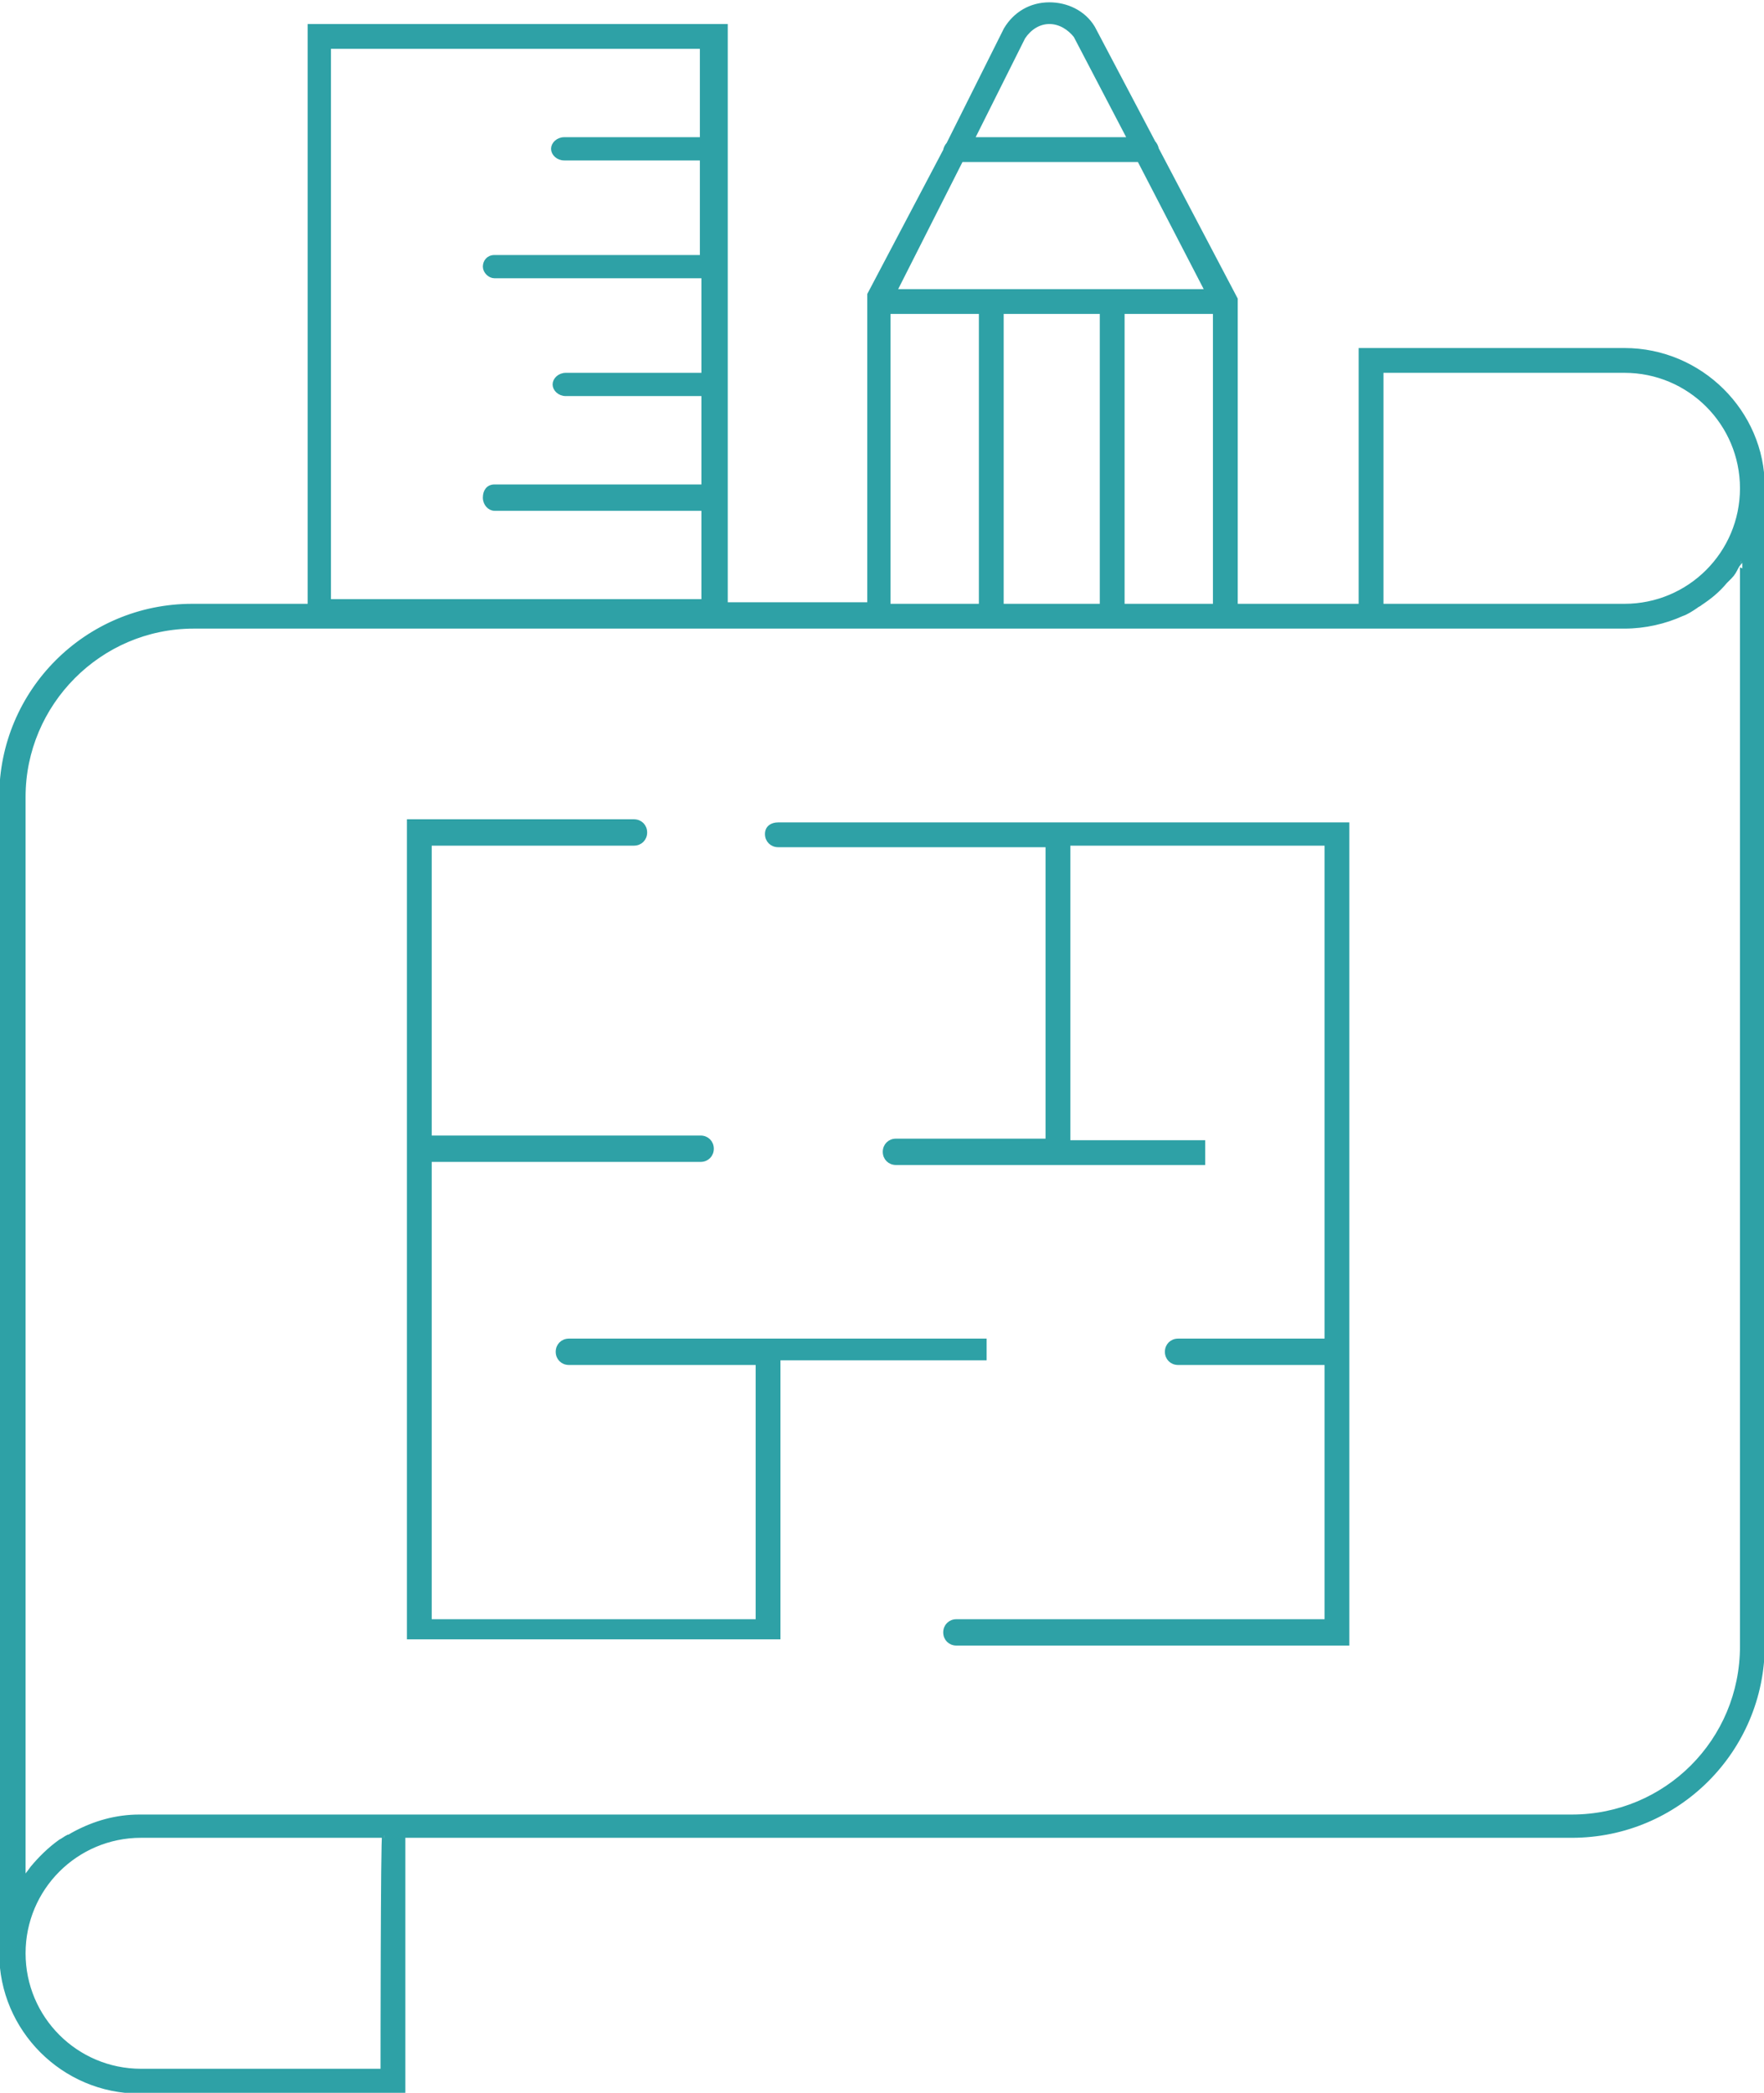
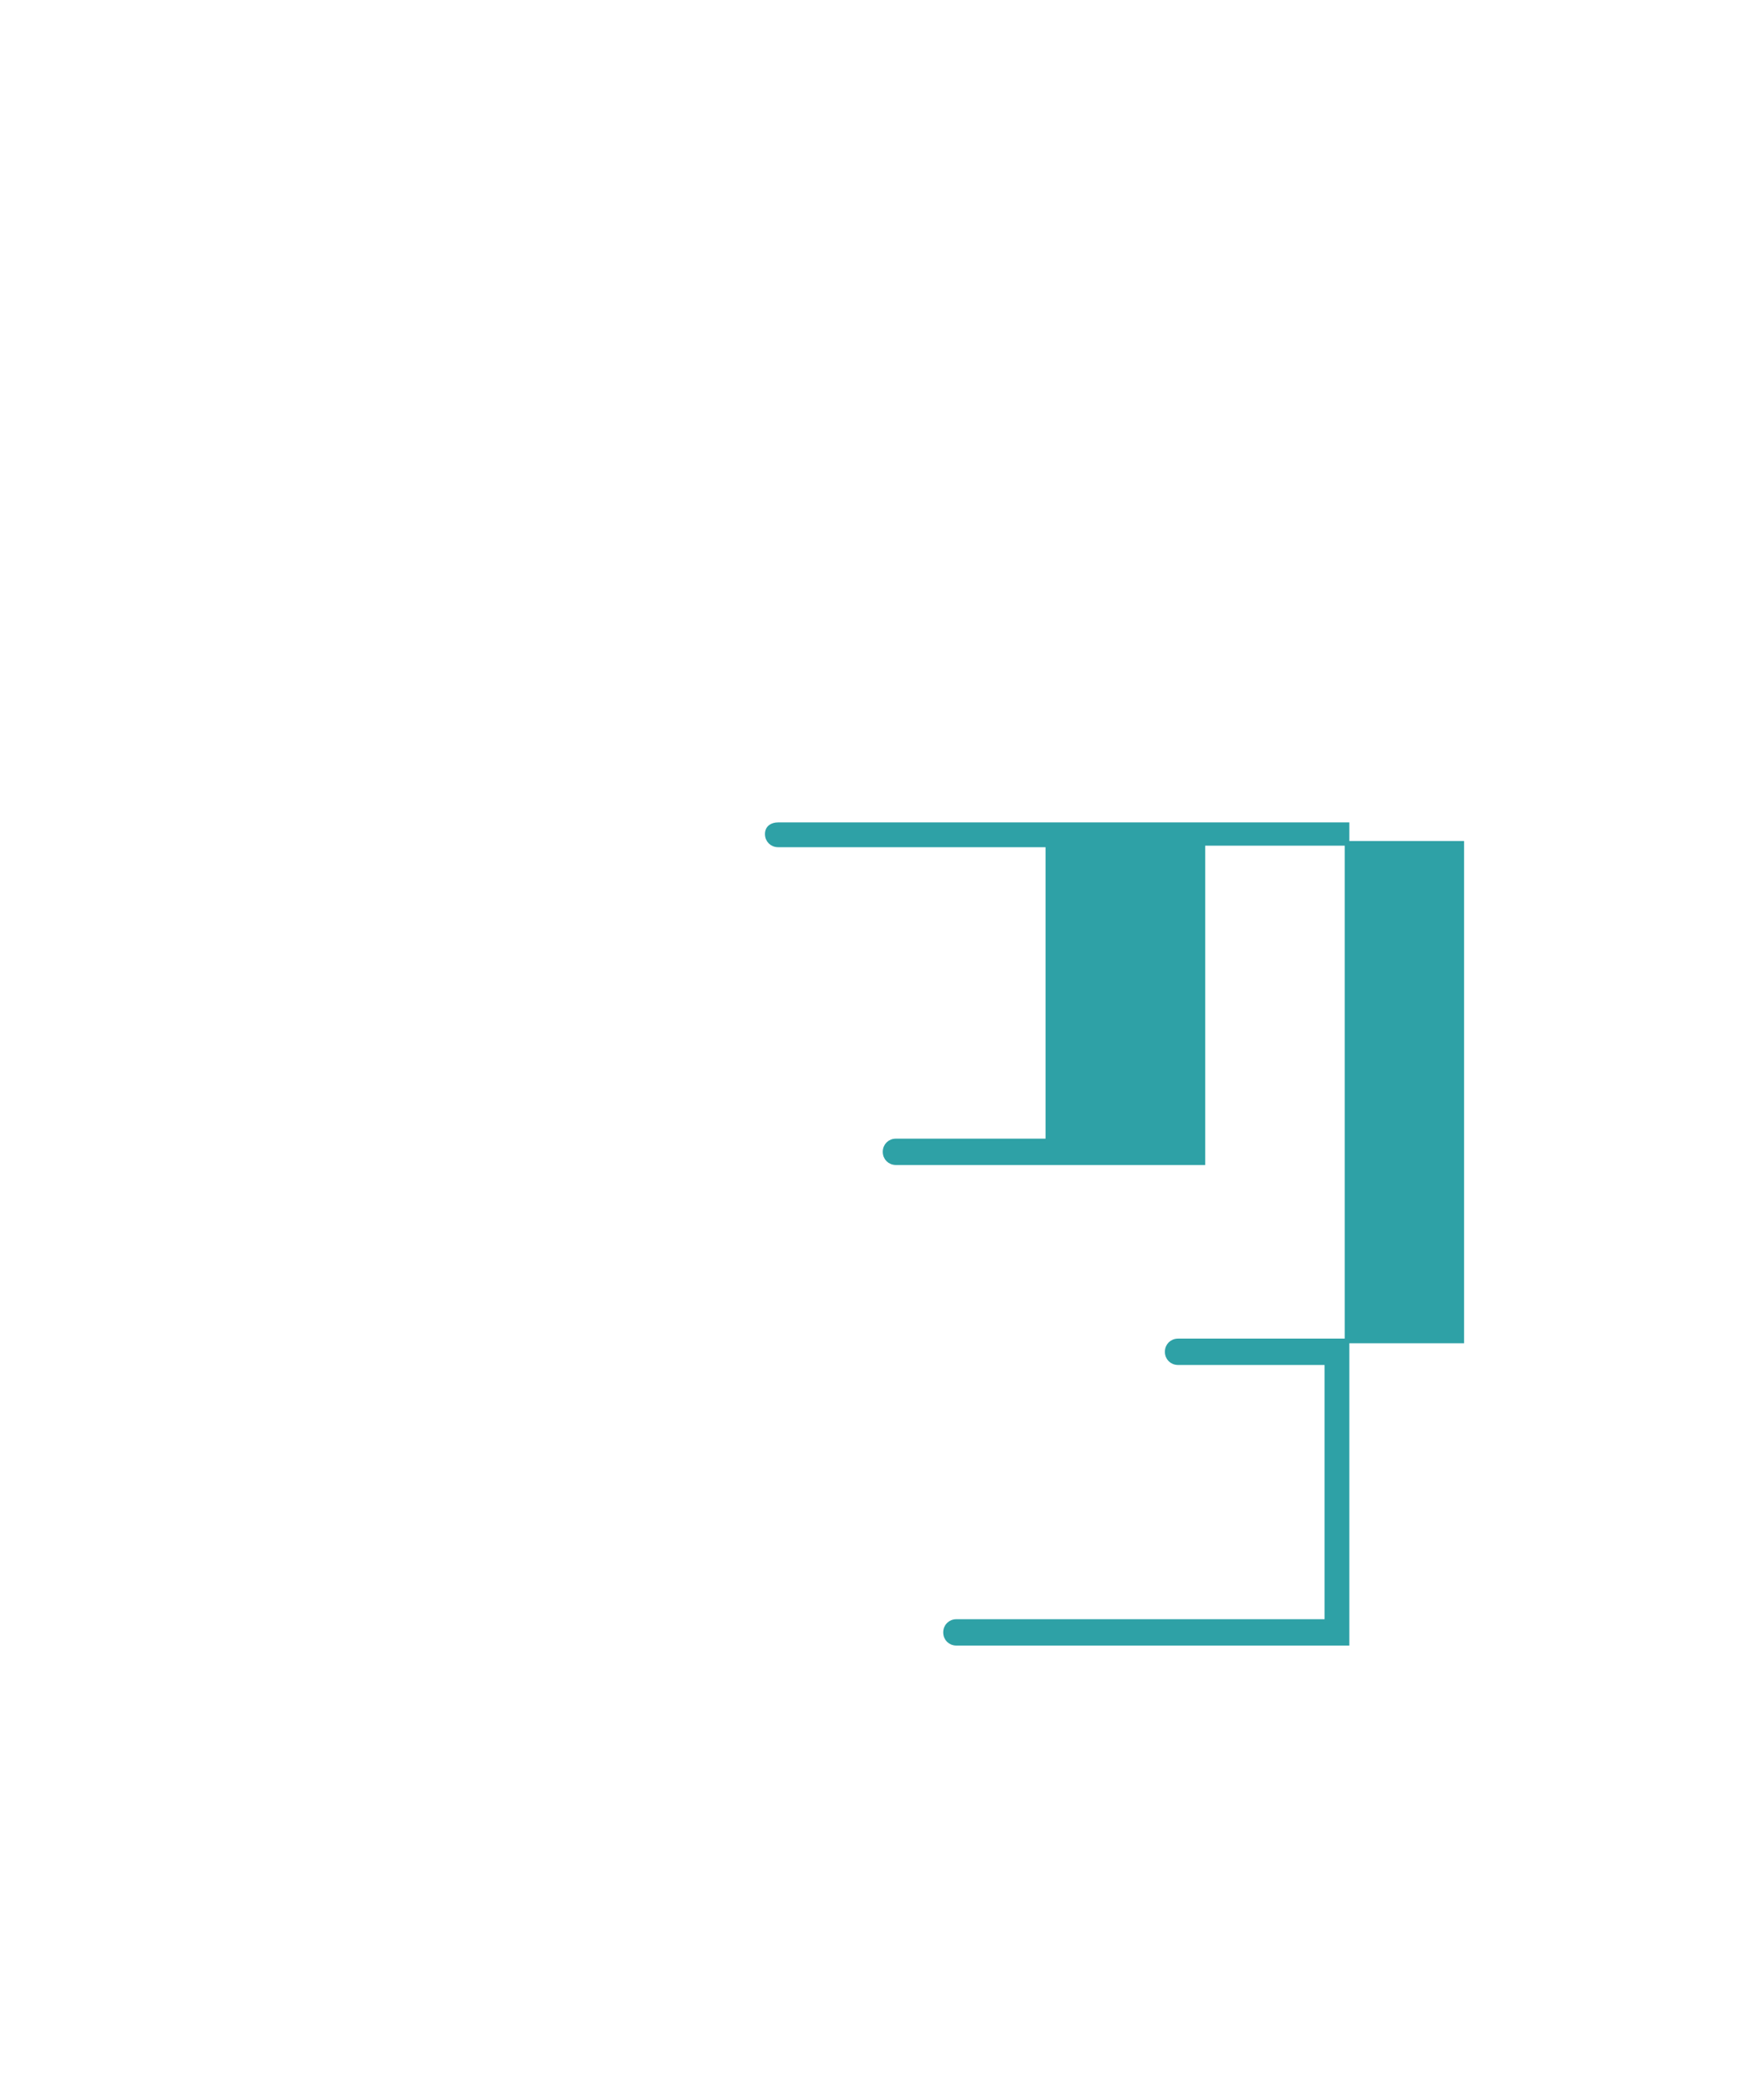
<svg xmlns="http://www.w3.org/2000/svg" version="1.1" id="Layer_1" x="0px" y="0px" viewBox="0 0 113.8 135" style="enable-background:new 0 0 113.8 135;" xml:space="preserve">
  <style type="text/css">
	.st0{fill:#2EA1A6;stroke:#2EA1A6;stroke-width:0.3;stroke-miterlimit:10;}
</style>
  <g>
-     <path class="st0" d="M104.8,22.6h-17v16.5h-8.1V19.3l-5.1-9.7c0,0,0,0,0,0l0,0c0-0.1-0.1-0.3-0.2-0.4v0l-3.9-7.4   c-0.6-1-1.7-1.5-2.8-1.5h0c-1.2,0-2.2,0.6-2.8,1.6l-3.7,7.4v0l0,0c-0.1,0.1-0.2,0.3-0.2,0.4l0,0c0,0,0,0,0,0L56.1,19   c0,0,0,0.1,0,0.1c0,0,0,0,0,0l0,0.1v0.1v0v0v19.7h-9.3V1.7H20v37.4h-7.6c-6.8,0-12.3,5.5-12.3,12.3v61.4v5.6v7.6   c0,4.9,4,8.9,8.9,8.9h17v-16.5h75.4c6.8,0,12.3-5.5,12.3-12.3V39.7v-0.7v-7.6C113.7,26.6,109.7,22.6,104.8,22.6z M66,2.4   c0.4-0.6,1-1,1.7-1c0,0,0,0,0,0c0.7,0,1.3,0.4,1.7,0.9L72.9,9H62.7L66,2.4z M57.7,18.8l4.3-8.5l0,0h11.5l0,0l4.4,8.5l0,0h-5.6l0,0   h-9.1l0,0H57.7L57.7,18.8z M78.4,20.1v19h-6v-19H78.4z M71.1,20.1v19h-6.5v-19H71.1z M57.3,20.1h6v19h-6V20.1z M21.2,3h24.1v6h-8.9   c-0.4,0-0.7,0.3-0.7,0.6s0.3,0.6,0.7,0.6h8.9v6.4H31.9c-0.4,0-0.6,0.3-0.6,0.6s0.3,0.6,0.6,0.6h13.5v6.4h-8.9   c-0.4,0-0.7,0.3-0.7,0.6s0.3,0.6,0.7,0.6h8.9v6H31.9c-0.4,0-0.6,0.3-0.6,0.7s0.3,0.7,0.6,0.7h13.5v6l0,0H21.2l0,0V3z M24.7,133.6   H9.1c-4.2,0-7.6-3.4-7.6-7.6c0-4.2,3.4-7.6,7.6-7.6h15.7C24.7,118.4,24.7,133.6,24.7,133.6z M112.4,36.6V38v1.1v0.7v66.4   c0,6.1-4.9,11-11,11H26h-17c-1.5,0-2.9,0.4-4.2,1.1c-0.2,0.1-0.3,0.2-0.4,0.2c-0.2,0.1-0.3,0.2-0.5,0.3h0c-0.7,0.5-1.3,1.1-1.8,1.7   c-0.2,0.3-0.5,0.6-0.6,0.9v-0.4v-1v-1.6v-0.1v-5.5V51.4c0-6,4.9-11,11-11h8.2H46h10h7.3h9.1h7.3h8.1h17c1.3,0,2.6-0.3,3.7-0.8   c0.3-0.1,0.6-0.3,0.9-0.5c0.1-0.1,0.2-0.1,0.3-0.2c0.6-0.4,1.1-0.8,1.6-1.4c0.1-0.1,0.2-0.2,0.3-0.3c0.2-0.2,0.3-0.4,0.4-0.6   c0.1-0.2,0.2-0.3,0.4-0.5C112.4,36.1,112.4,36.6,112.4,36.6z M104.8,39.1H89.1V23.9h15.7c4.2,0,7.6,3.4,7.6,7.6   S109,39.1,104.8,39.1z" />
-     <path class="st0" d="M63.5,86.5H36.7c-0.4,0-0.7,0.3-0.7,0.7s0.3,0.7,0.7,0.7h12.2v16.7H27.7V74.8h17.5c0.4,0,0.7-0.3,0.7-0.7   s-0.3-0.7-0.7-0.7H27.7V54.4h13.2c0.4,0,0.7-0.3,0.7-0.7s-0.3-0.7-0.7-0.7H26.4v52.6h23.8v-18h13.3L63.5,86.5L63.5,86.5z" />
-     <path class="st0" d="M49.5,53.8c0,0.4,0.3,0.7,0.7,0.7h17.4v19.1h-9.8c-0.4,0-0.7,0.3-0.7,0.7s0.3,0.7,0.7,0.7h19.8v-1.3h-8.7V54.4   h16.7v32.1H76c-0.4,0-0.7,0.3-0.7,0.7s0.3,0.7,0.7,0.7h9.6v16.7H61.7c-0.4,0-0.7,0.3-0.7,0.7s0.3,0.7,0.7,0.7h25.2V53.2H50.2   C49.8,53.2,49.5,53.4,49.5,53.8z" />
+     <path class="st0" d="M49.5,53.8c0,0.4,0.3,0.7,0.7,0.7h17.4v19.1h-9.8c-0.4,0-0.7,0.3-0.7,0.7s0.3,0.7,0.7,0.7h19.8v-1.3V54.4   h16.7v32.1H76c-0.4,0-0.7,0.3-0.7,0.7s0.3,0.7,0.7,0.7h9.6v16.7H61.7c-0.4,0-0.7,0.3-0.7,0.7s0.3,0.7,0.7,0.7h25.2V53.2H50.2   C49.8,53.2,49.5,53.4,49.5,53.8z" />
  </g>
</svg>